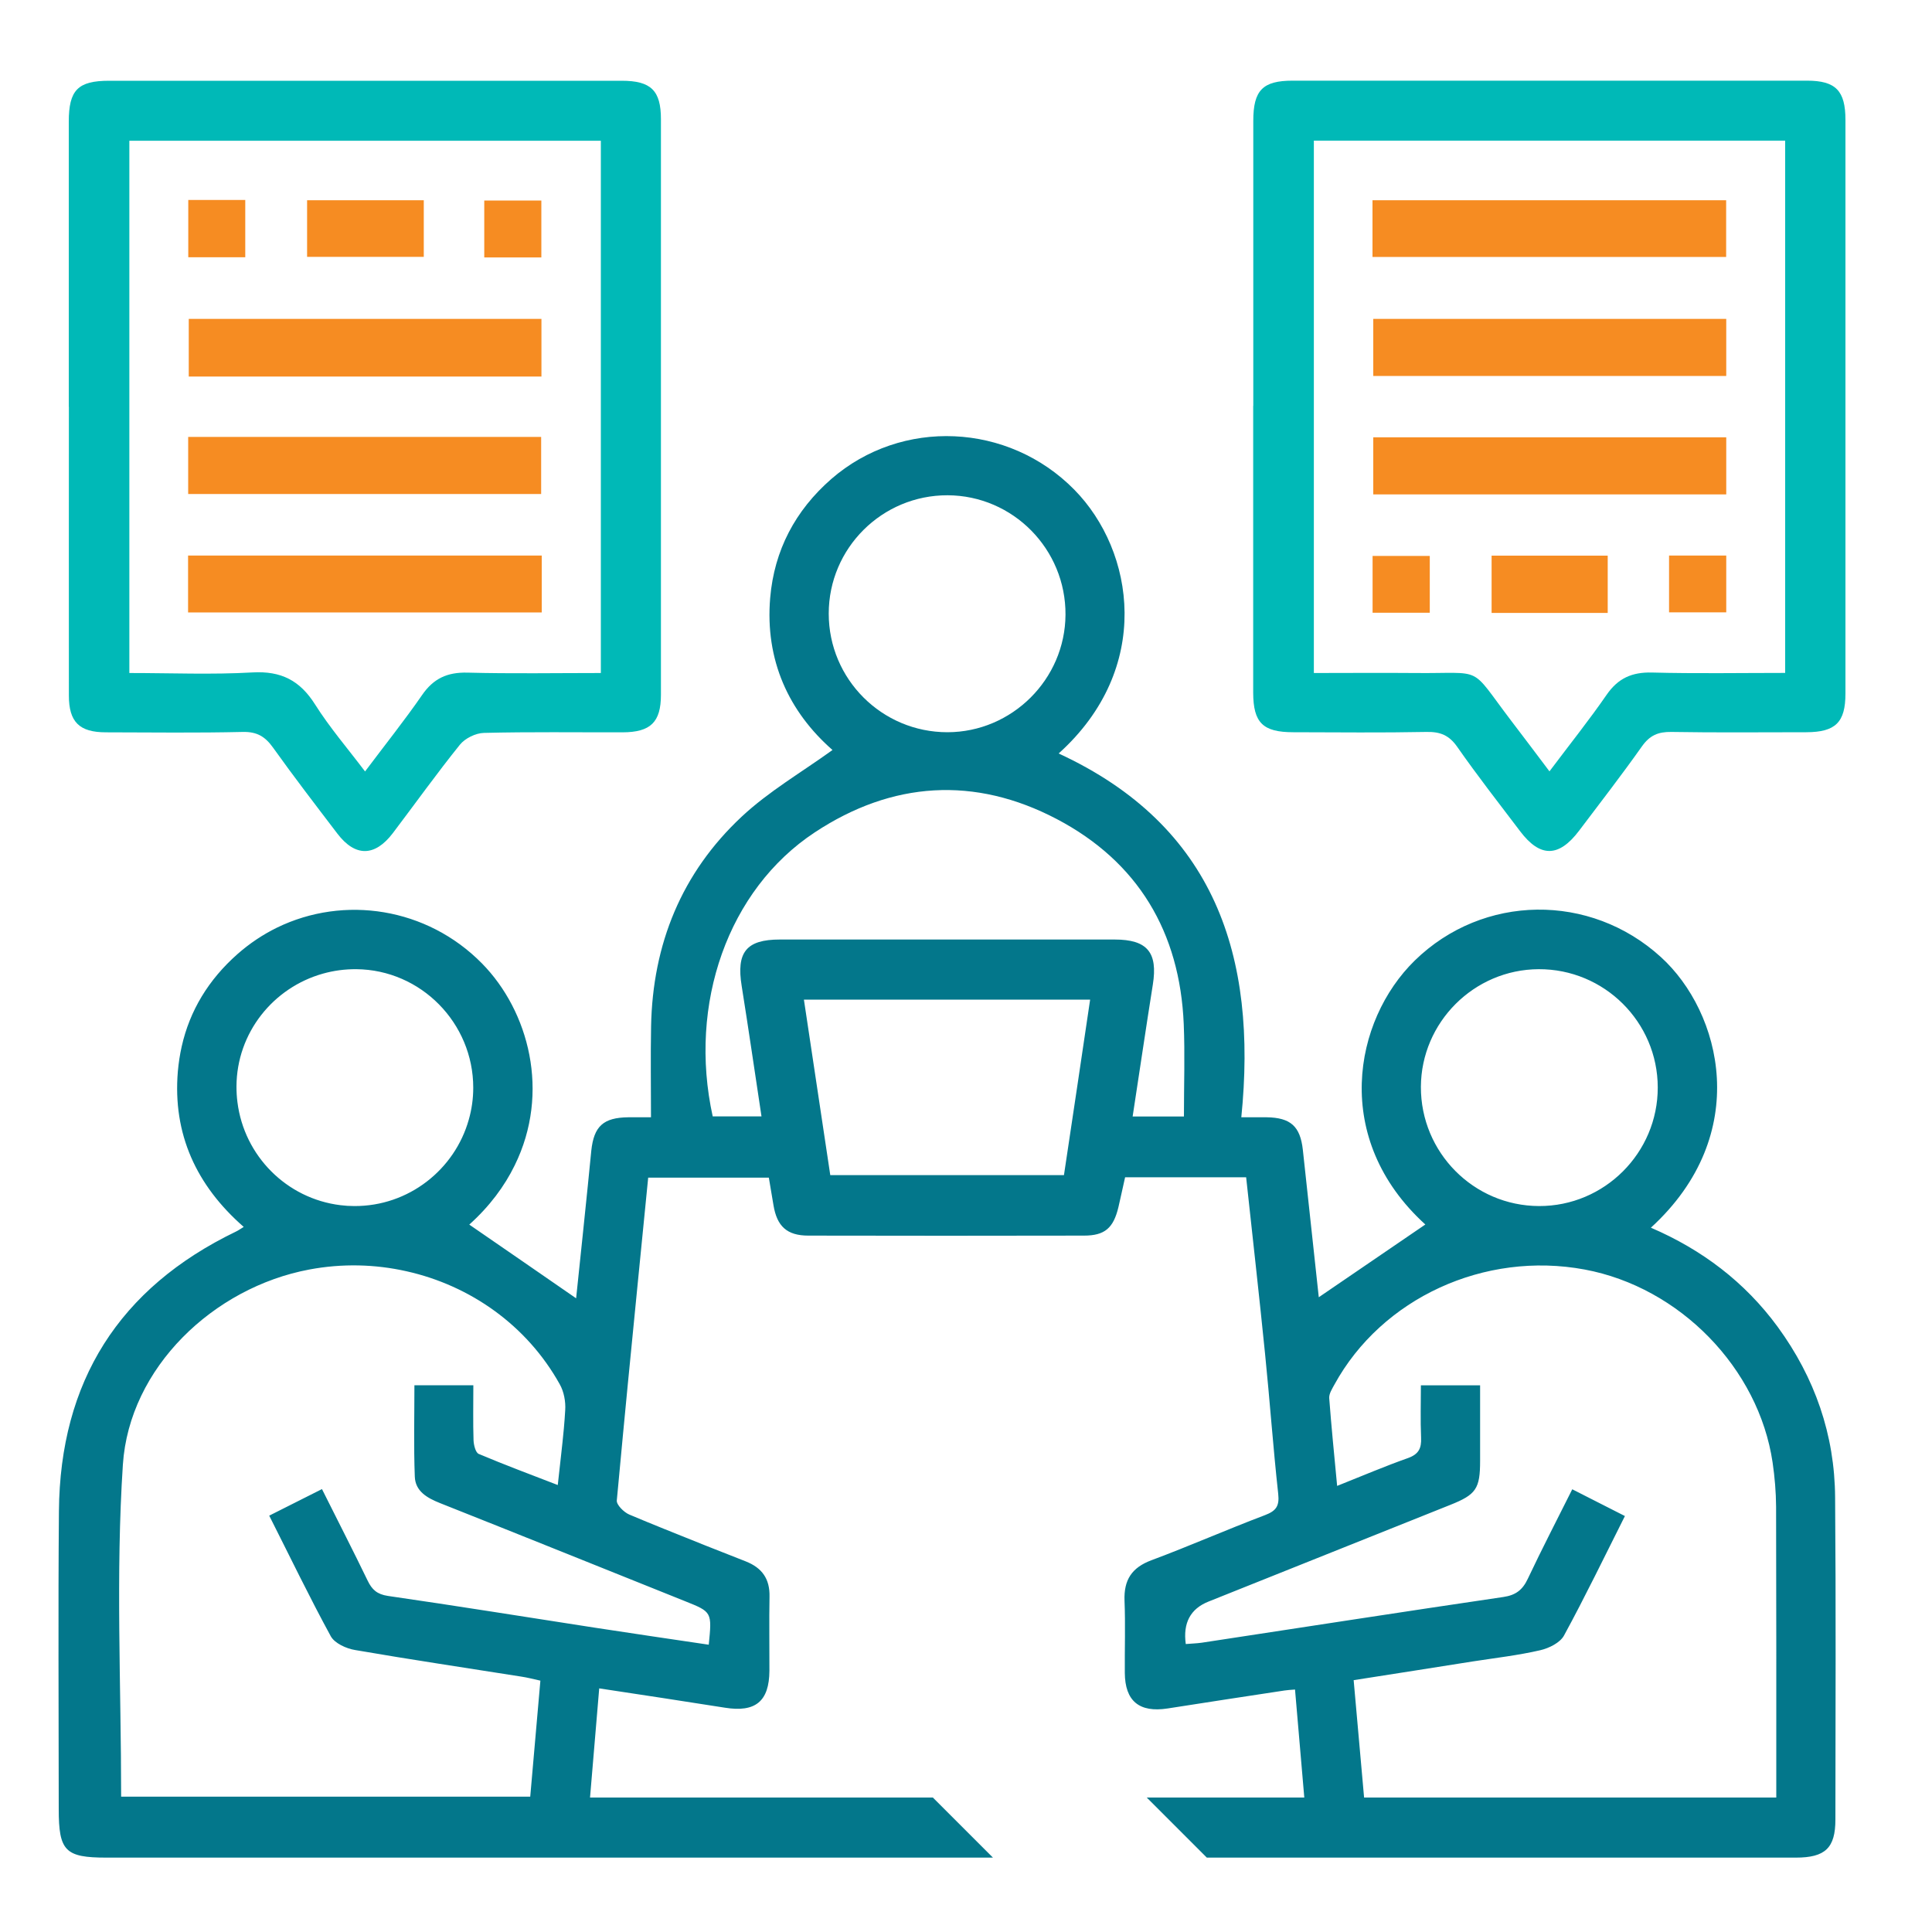
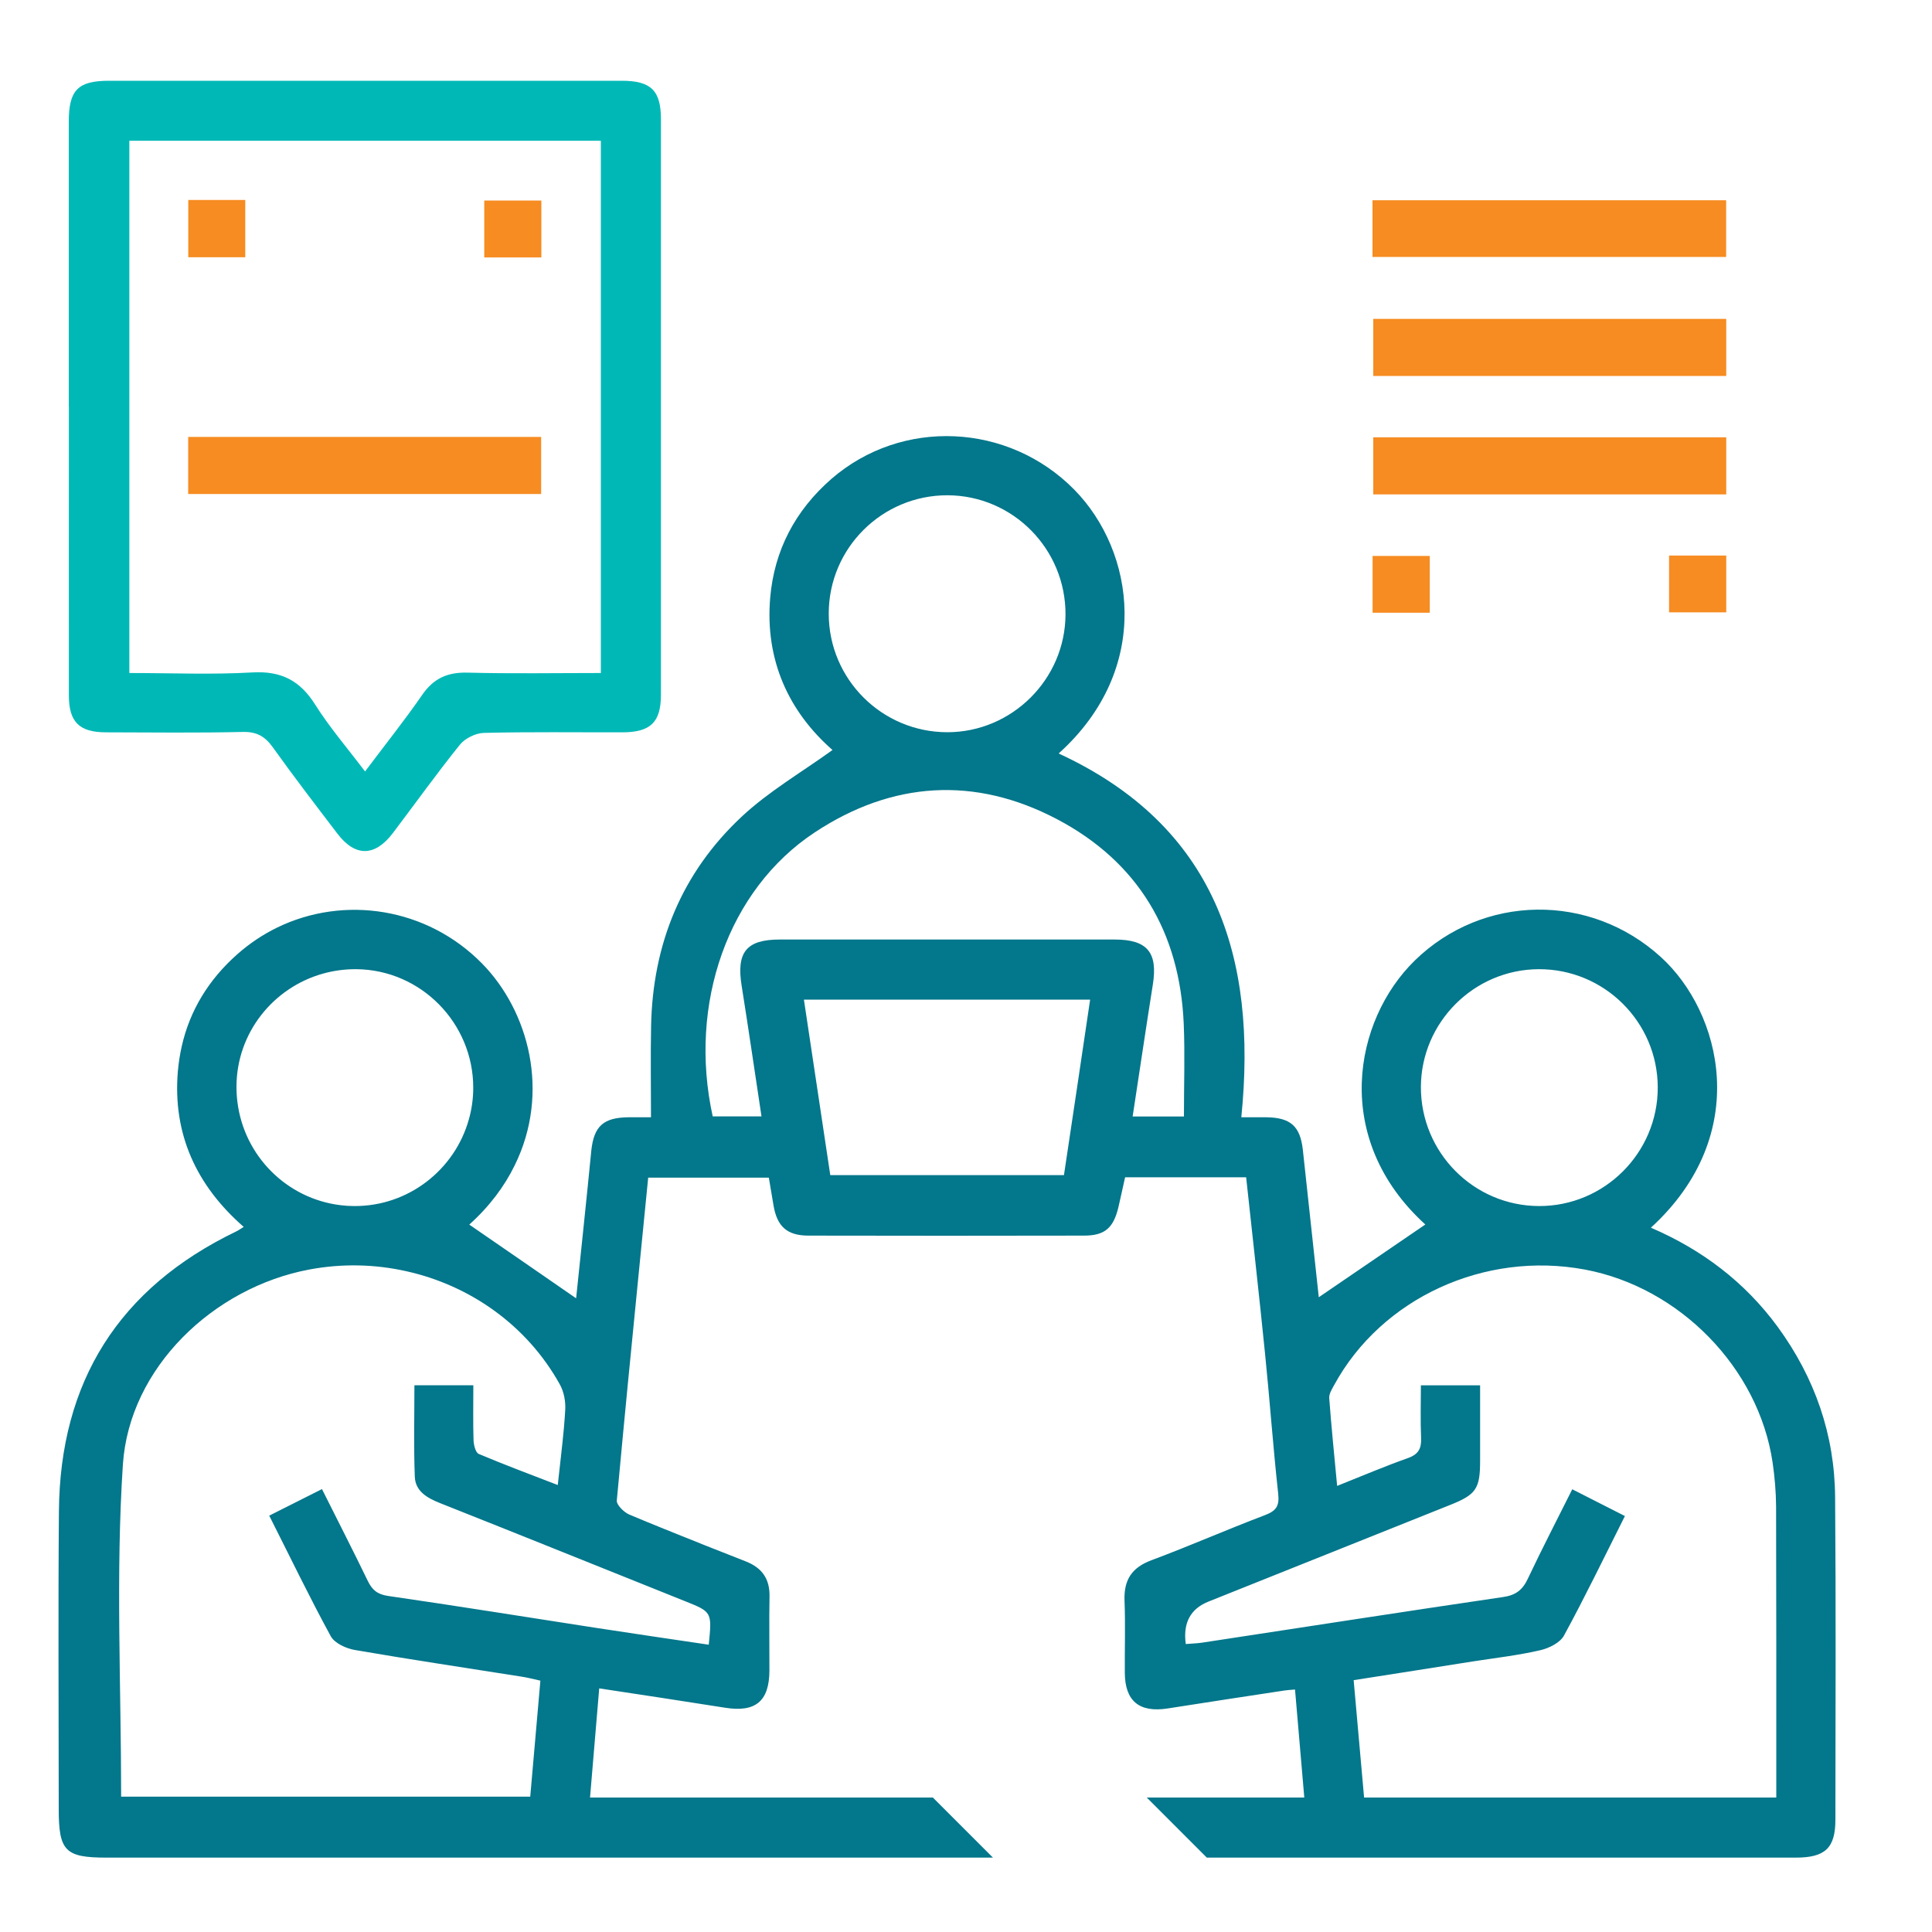
<svg xmlns="http://www.w3.org/2000/svg" version="1.1" viewBox="0 0 200 200">
  <defs>
    <style>
      .cls-1 {
        fill: #03778b;
      }

      .cls-2 {
        fill: #f68c22;
      }

      .cls-3 {
        fill: #00b9b7;
      }
    </style>
  </defs>
  <g>
    <g id="Layer_1">
      <g>
        <path class="cls-1" d="M189.97,155.02c-.04-6.5-2.1-12.4-5.94-17.66-3.4-4.64-7.83-7.99-13.13-10.27,10.57-9.67,7.29-22.32,1.04-28.01-7.32-6.68-18.42-6.54-25.48.35-6.35,6.2-8.65,18.48,1.09,27.33-3.63,2.48-7.31,4.99-11.03,7.53-.54-5.02-1.09-10.14-1.65-15.26-.27-2.44-1.27-3.33-3.74-3.37-.75,0-1.5,0-2.63,0,1.68-16.64-2.71-30.18-18.91-37.66,9.78-8.8,7.88-20.95,1.62-27.31-6.82-6.93-17.87-7.44-25.16-1.1-3.73,3.26-5.9,7.38-6.32,12.29-.55,6.46,1.92,11.79,6.45,15.76-3.2,2.31-6.6,4.28-9.4,6.9-6.22,5.81-9.22,13.2-9.38,21.7-.06,3.1-.01,6.21-.01,9.42-.95,0-1.64,0-2.34,0-2.59.03-3.57.92-3.84,3.46-.12,1.21-.24,2.41-.36,3.62-.17,1.66-.34,3.32-.51,4.96-.24,2.28-.47,4.53-.7,6.7-3.74-2.59-7.43-5.13-11.06-7.63,2.11-1.9,3.65-3.98,4.7-6.13,3.72-7.55,1.46-15.98-3.39-20.91-5.69-5.78-14.27-7.09-21.22-3.7-1.45.71-2.82,1.62-4.09,2.74-2.99,2.64-4.94,5.85-5.77,9.56-.19.84-.32,1.7-.4,2.59-.54,6.47,1.91,11.8,6.82,16.09-.36.22-.57.37-.8.48-12.11,5.84-18.22,15.53-18.33,28.94-.09,10.28-.02,20.56-.02,30.85,0,4.34.67,5.02,4.94,5.02h91.77l-6.22-6.22h-35.49c.31-3.74.63-7.44.95-11.3,4.47.68,8.74,1.32,13.01,2,3.16.51,4.59-.65,4.61-3.83,0-1.27,0-2.53-.01-3.79,0-1.29-.01-2.58.02-3.87.04-1.85-.77-2.99-2.47-3.66-2.81-1.1-5.62-2.21-8.42-3.35-1.22-.49-2.43-.99-3.64-1.5-.55-.24-1.32-1-1.28-1.45.06-.6.11-1.2.17-1.8.62-6.73,1.28-13.45,1.95-20.2.37-3.8.75-7.6,1.13-11.42h12.49c.15.9.32,1.87.48,2.85.36,2.19,1.4,3.15,3.61,3.15,9.51.02,19.02.02,28.53,0,2.16,0,3.05-.78,3.57-2.95.23-.99.44-1.99.69-3.09h12.53c.66,6.14,1.35,12.21,1.96,18.29.49,4.82.83,9.66,1.36,14.48.14,1.29-.23,1.77-1.38,2.21-3.94,1.49-7.79,3.19-11.73,4.66-2.05.76-2.88,2.04-2.8,4.19.1,2.49.01,4.98.03,7.47.02,2.93,1.5,4.14,4.43,3.69,4.03-.63,8.06-1.25,12.1-1.86.3-.05.6-.06,1.09-.1.32,3.75.63,7.41.96,11.18h-16.31l6.22,6.22h60.97c3.05,0,4.1-1,4.1-3.94.01-11.12.06-22.23-.03-33.34ZM24.58,114.1c-.07-.53-.1-1.08-.1-1.63.02-5.56,3.81-10.24,8.95-11.68,1.1-.31,2.26-.47,3.46-.46,6.68.06,12.1,5.57,12.1,12.27,0,1.14-.16,2.25-.46,3.3-1.45,5.17-6.23,8.98-11.86,8.95-.48,0-.96-.03-1.43-.09-5.56-.68-9.96-5.09-10.66-10.66ZM42.9,143.4c0,3.14-.08,6.31.04,9.47.06,1.51,1.28,2.2,2.61,2.73,8.47,3.36,16.92,6.77,25.38,10.16,2.77,1.11,2.78,1.11,2.44,4.5-3.95-.59-7.9-1.16-11.84-1.77-7.12-1.1-14.24-2.25-21.37-3.28-1.13-.17-1.65-.65-2.1-1.58-1.5-3.1-3.07-6.16-4.73-9.48-1.81.91-3.55,1.79-5.46,2.75,2.14,4.23,4.15,8.41,6.37,12.48.4.73,1.6,1.28,2.52,1.43,5.72.99,11.46,1.84,17.19,2.75.62.09,1.23.25,1.99.42-.35,4-.69,7.93-1.05,12.01H12.54c0-11.54-.57-23,.18-34.37.66-10.03,9.37-18.34,19.3-20.2,3.4-.64,6.82-.55,10.06.18,6.63,1.48,12.48,5.62,15.86,11.69.44.77.63,1.81.57,2.7-.04.63-.08,1.26-.14,1.89-.17,1.87-.41,3.77-.63,5.85-2.82-1.09-5.53-2.1-8.18-3.22-.33-.14-.52-.92-.54-1.42-.06-1.84-.02-3.69-.02-5.69h-6.1ZM85.79,63.52c0-6.77,5.52-12.27,12.31-12.25,6.77.03,12.24,5.58,12.2,12.37-.04,6.68-5.54,12.15-12.22,12.16-6.79,0-12.29-5.5-12.29-12.28ZM110.14,121.65h-24.19c-.9-6.02-1.8-11.99-2.73-18.17h29.63c-.9,6.08-1.79,12.06-2.71,18.17ZM122.56,115.58h-5.31c.71-4.61,1.37-9.13,2.09-13.65.53-3.32-.56-4.67-3.94-4.67h-34.68c-3.47,0-4.51,1.32-3.94,4.82.71,4.46,1.36,8.93,2.05,13.49h-5.05c-2.56-11.64,1.58-23.47,10.56-29.4,8.02-5.3,16.57-5.84,25.06-1.38,8.41,4.42,12.74,11.7,13.14,21.22.13,3.12.02,6.24.02,9.57ZM147.09,112.51c.03-6.68,5.5-12.15,12.19-12.18,6.78-.03,12.32,5.46,12.33,12.24.01,6.77-5.52,12.3-12.29,12.28-6.77-.02-12.25-5.55-12.23-12.34ZM183.88,186.08h-42.67c-.35-3.99-.71-7.97-1.08-12.15,4.2-.66,8.27-1.29,12.34-1.94,2.33-.36,4.69-.63,6.98-1.16.91-.21,2.06-.78,2.46-1.53,2.19-4.02,4.18-8.15,6.3-12.36-1.83-.93-3.52-1.79-5.45-2.77-1.57,3.14-3.14,6.17-4.6,9.26-.54,1.15-1.24,1.7-2.53,1.89-10.41,1.53-20.81,3.15-31.21,4.73-.55.08-1.12.09-1.67.14q-.45-3.27,2.34-4.39c8.34-3.33,16.69-6.67,25.03-10.01,2.69-1.07,3.1-1.68,3.1-4.57v-7.81h-6.13c0,1.77-.06,3.59.02,5.42.05,1.1-.25,1.71-1.36,2.11-2.38.84-4.72,1.84-7.33,2.88-.3-3.19-.6-6.14-.82-9.09-.03-.45.3-.96.54-1.4,4.9-8.95,15.53-13.84,25.9-11.91,9.84,1.83,18.02,10.21,19.46,19.98.22,1.51.35,3.05.36,4.57.03,9.96.02,19.92.02,30.11Z" />
        <path class="cls-3" d="M7.12,42.1c0-9.83,0-19.67,0-29.5,0-3.28.94-4.24,4.18-4.24,17.69,0,35.37,0,53.06,0,3.03,0,4.06,1.01,4.06,3.98,0,19.86,0,39.72,0,59.58,0,2.84-1.07,3.88-3.97,3.89-4.79.01-9.58-.06-14.36.06-.85.02-1.95.56-2.48,1.22-2.4,2.98-4.63,6.1-6.94,9.15-1.87,2.46-3.9,2.48-5.75.05-2.24-2.94-4.5-5.88-6.65-8.89-.82-1.15-1.66-1.66-3.13-1.63-4.72.11-9.45.05-14.17.04-2.76,0-3.84-1.07-3.84-3.81-.01-9.96,0-19.92,0-29.89ZM13.39,14.57v55.1c4.33,0,8.55.18,12.74-.06,2.97-.17,4.92.83,6.49,3.32,1.51,2.39,3.37,4.55,5.17,6.93,2.11-2.81,4.1-5.3,5.91-7.92,1.18-1.71,2.61-2.36,4.68-2.31,4.58.12,9.16.04,13.82.04V14.57H13.39Z" />
-         <path class="cls-3" d="M129.74,42.01c0-9.83,0-19.67,0-29.5,0-3.16.97-4.16,4.07-4.16,17.75,0,35.5,0,53.25,0,2.97,0,3.98,1.04,3.98,4.06,0,19.8,0,39.59,0,59.39,0,2.98-1.03,3.99-4.05,4-4.66,0-9.32.05-13.98-.03-1.35-.02-2.22.35-3.02,1.47-2.1,2.97-4.33,5.85-6.52,8.75-2.1,2.78-4.03,2.8-6.1.07-2.2-2.9-4.44-5.77-6.52-8.75-.84-1.2-1.76-1.57-3.18-1.54-4.6.09-9.19.04-13.79.03-3.15,0-4.14-.98-4.15-4.09,0-9.9,0-19.8,0-29.69ZM136.01,14.56v55.11c3.57,0,7.01-.03,10.45,0,7.33.08,5.52-.91,10,4.97,1.29,1.69,2.57,3.39,3.94,5.21,2.11-2.81,4.11-5.31,5.92-7.93,1.18-1.71,2.62-2.35,4.68-2.3,4.57.12,9.15.04,13.8.04V14.56h-48.81Z" />
-         <path class="cls-2" d="M56.05,38.98H19.54v-5.97h36.51v5.97Z" />
        <path class="cls-2" d="M19.48,51.14v-5.91h36.54v5.91H19.48Z" />
-         <path class="cls-2" d="M19.47,63.4v-5.89h36.61v5.89H19.47Z" />
-         <path class="cls-2" d="M43.87,20.73v5.86h-12.08v-5.86h12.08Z" />
        <path class="cls-2" d="M19.49,20.7h5.9v5.93h-5.9v-5.93Z" />
        <path class="cls-2" d="M56.04,26.65h-5.91v-5.89h5.91v5.89Z" />
        <path class="cls-2" d="M142.08,26.6v-5.87h36.61v5.87h-36.61Z" />
        <path class="cls-2" d="M178.7,33.01v5.91h-36.54v-5.91h36.54Z" />
        <path class="cls-2" d="M178.7,45.27v5.91h-36.54v-5.91h36.54Z" />
-         <path class="cls-2" d="M166.43,63.45h-12.02v-5.93h12.02v5.93Z" />
        <path class="cls-2" d="M142.09,63.43v-5.88h5.92v5.88h-5.92Z" />
        <path class="cls-2" d="M178.7,57.51v5.88h-5.92v-5.88h5.92Z" />
      </g>
    </g>
  </g>
</svg>